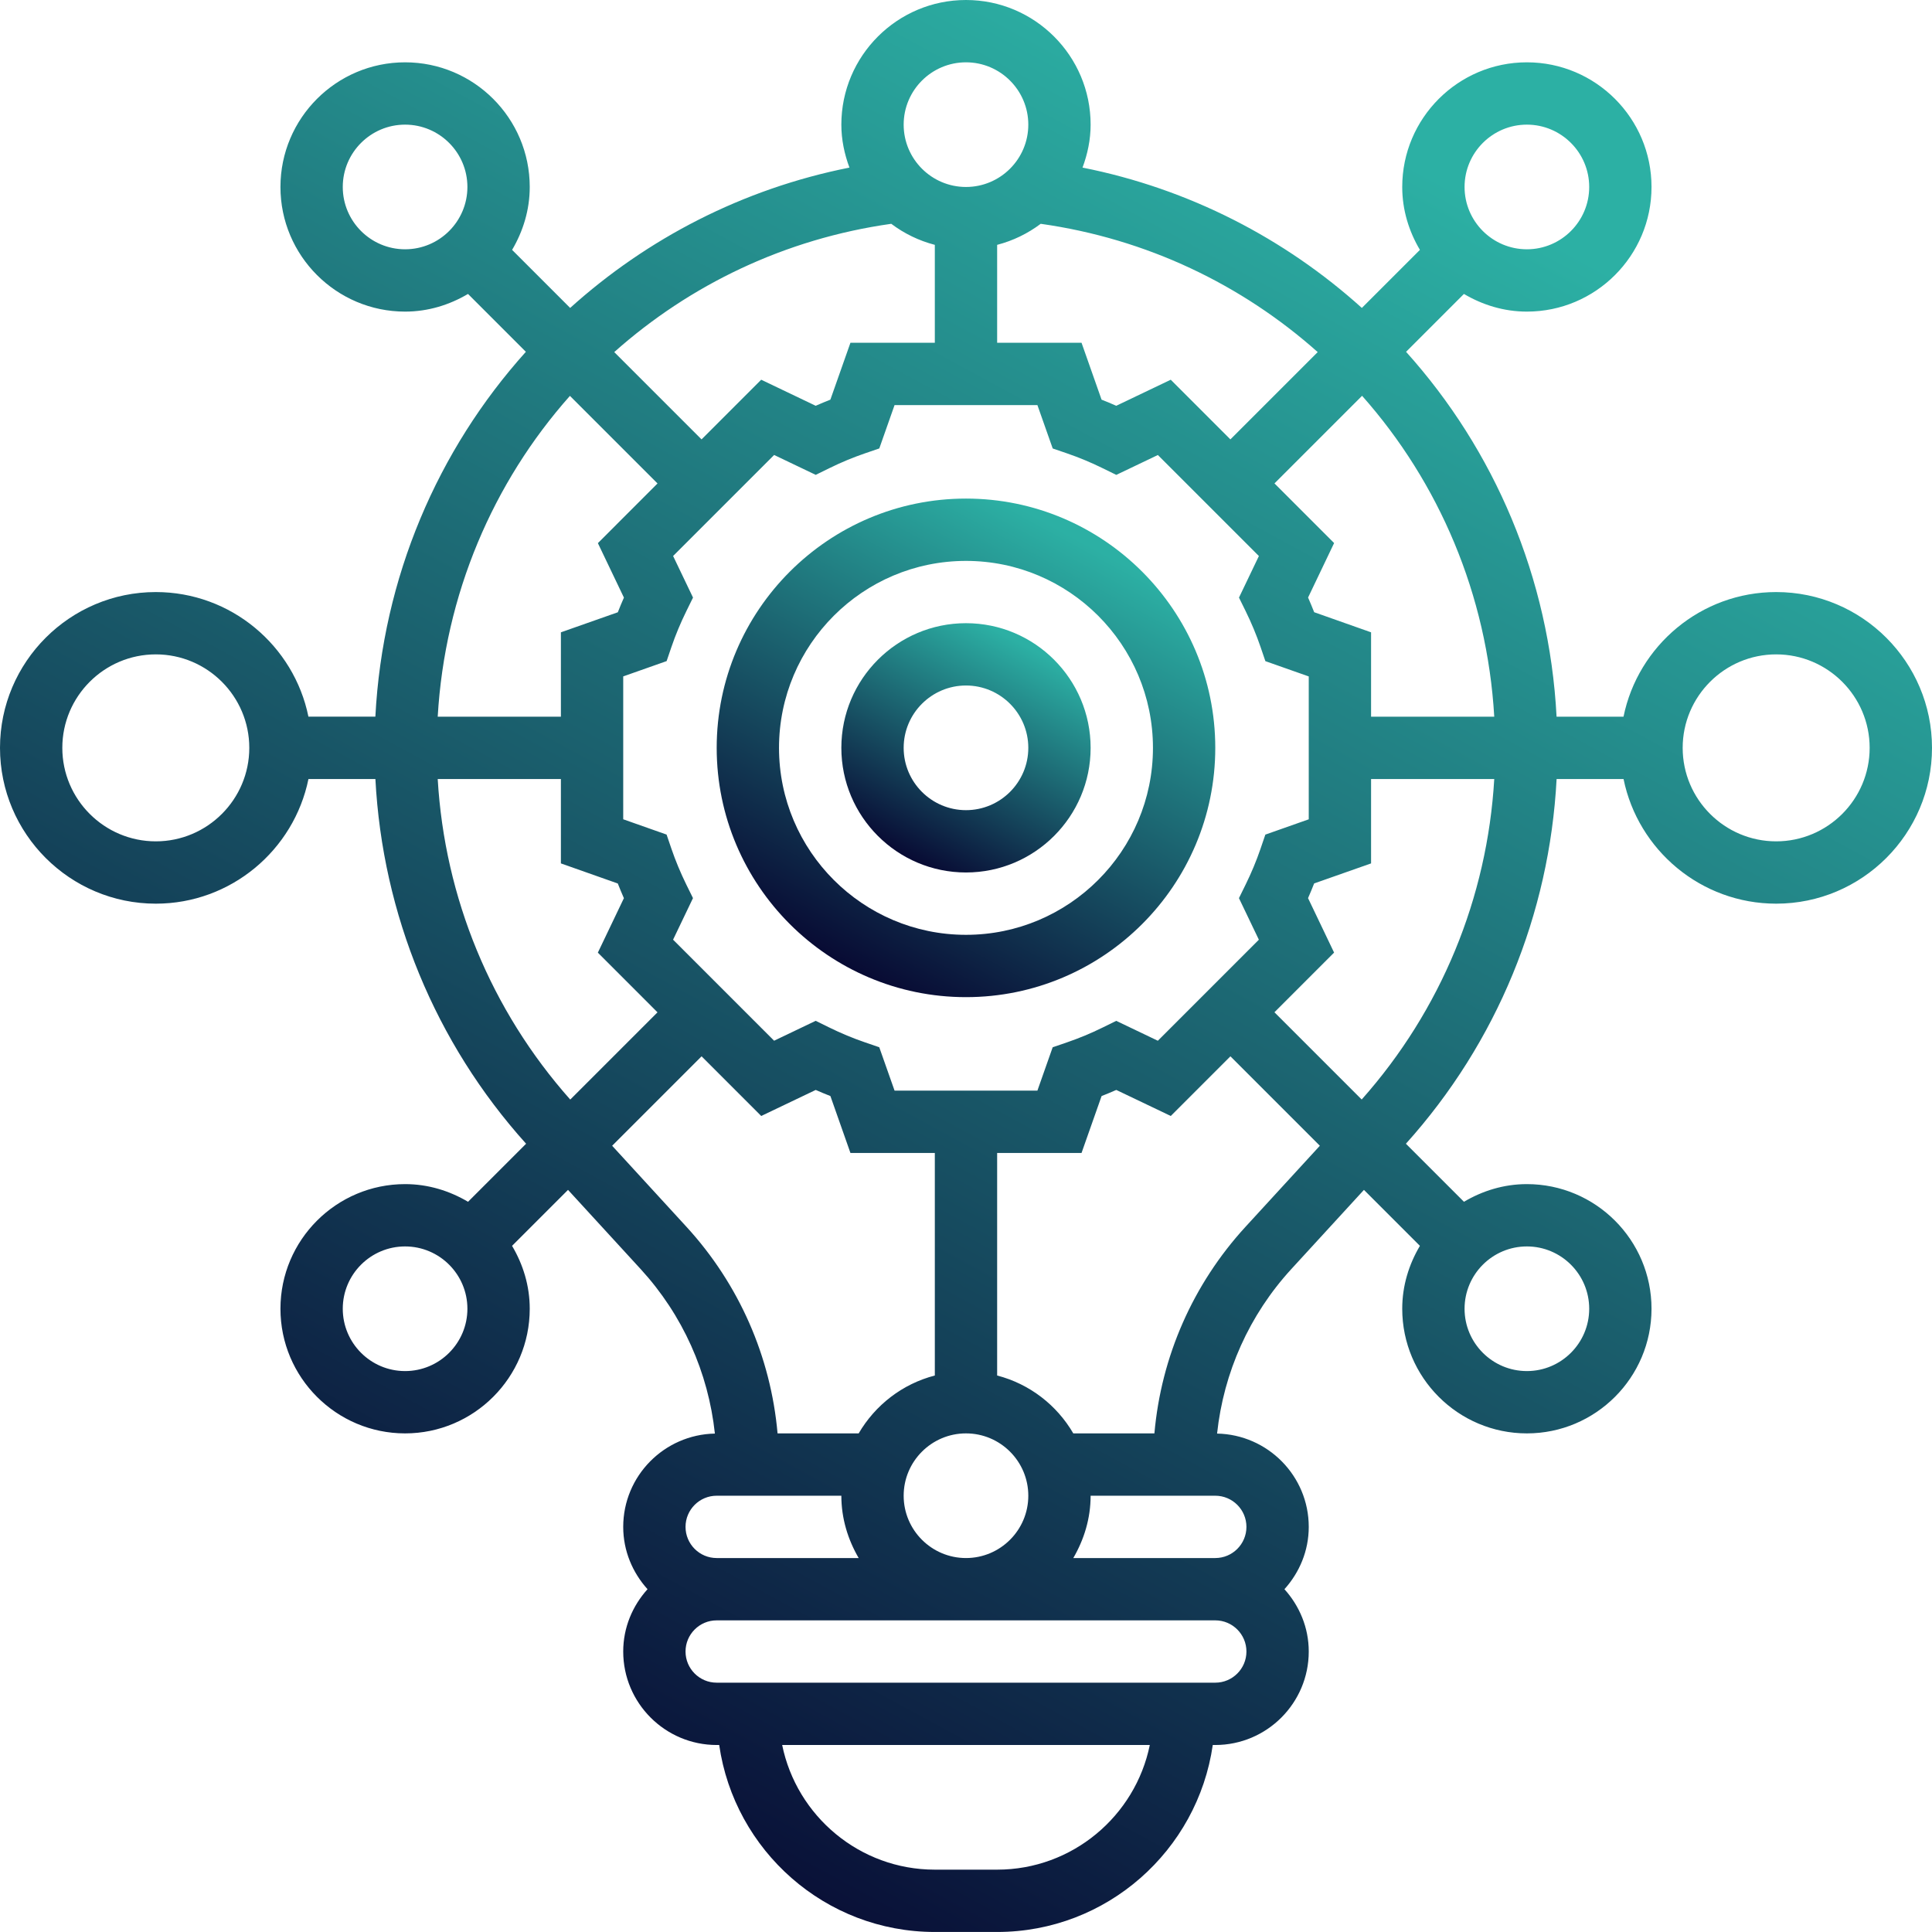
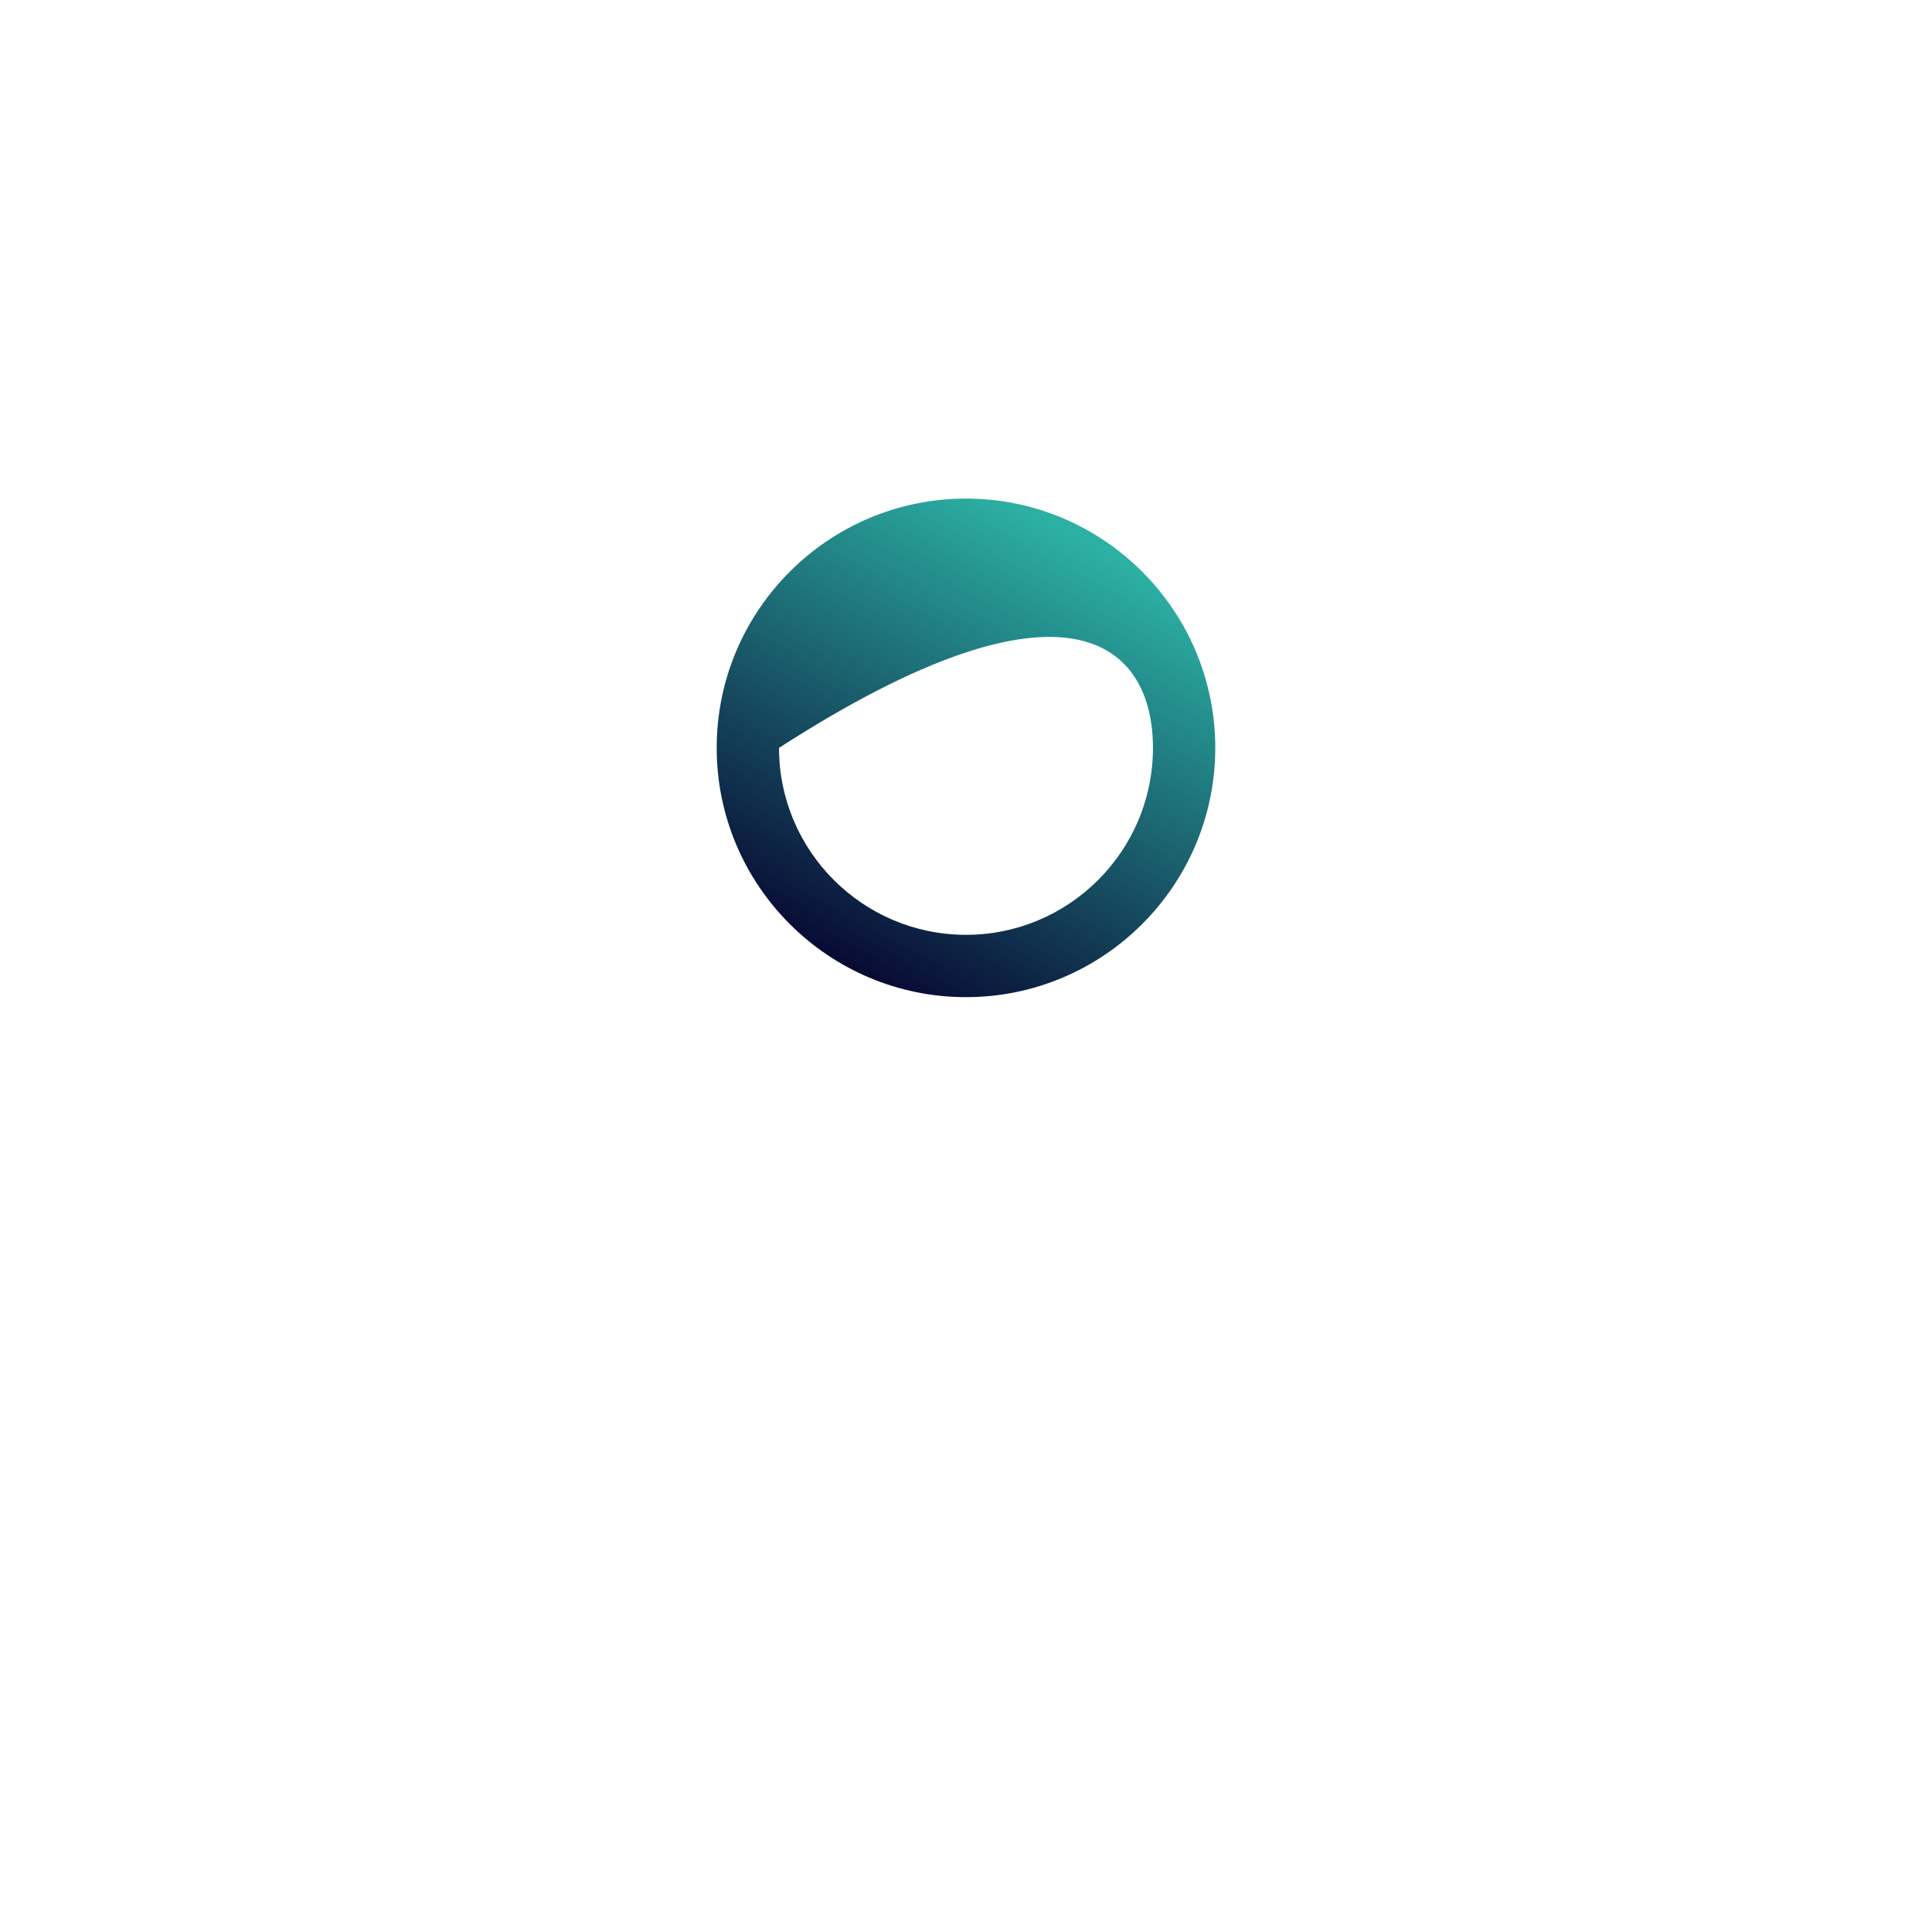
<svg xmlns="http://www.w3.org/2000/svg" width="125" height="125" viewBox="0 0 125 125" fill="none">
-   <path d="M62.499 32.258C53.606 32.258 46.37 39.494 46.37 48.387C46.37 57.28 53.606 64.515 62.499 64.515C71.392 64.515 78.628 57.28 78.628 48.387C78.628 39.494 71.392 32.258 62.499 32.258ZM62.499 60.483C55.828 60.483 50.402 55.058 50.402 48.387C50.402 41.715 55.828 36.29 62.499 36.29C69.17 36.29 74.596 41.715 74.596 48.387C74.596 55.058 69.17 60.483 62.499 60.483Z" fill="url(#paint0_linear_853_272)" />
-   <path d="M62.499 40.32C58.051 40.32 54.435 43.937 54.435 48.385C54.435 52.832 58.051 56.449 62.499 56.449C66.947 56.449 70.563 52.832 70.563 48.385C70.563 43.937 66.947 40.32 62.499 40.32ZM62.499 52.417C60.275 52.417 58.467 50.608 58.467 48.385C58.467 46.161 60.275 44.352 62.499 44.352C64.723 44.352 66.531 46.161 66.531 48.385C66.531 50.608 64.723 52.417 62.499 52.417Z" fill="url(#paint1_linear_853_272)" />
-   <path d="M114.918 38.306C110.051 38.306 105.978 41.776 105.041 46.37H100.71C100.24 37.36 96.68 29.108 90.972 22.762L94.716 19.018C95.918 19.727 97.297 20.161 98.789 20.161C103.236 20.161 106.853 16.544 106.853 12.097C106.853 7.649 103.236 4.032 98.789 4.032C94.341 4.032 90.724 7.649 90.724 12.097C90.724 13.588 91.158 14.967 91.868 16.167L88.112 19.923C83.126 15.429 76.946 12.217 70.039 10.843C70.362 9.974 70.563 9.044 70.563 8.064C70.563 3.617 66.947 0 62.499 0C58.051 0 54.435 3.617 54.435 8.064C54.435 9.044 54.636 9.974 54.959 10.843C48.054 12.217 41.874 15.429 36.889 19.923L33.133 16.167C33.84 14.967 34.274 13.588 34.274 12.097C34.274 7.649 30.657 4.032 26.209 4.032C21.762 4.032 18.145 7.649 18.145 12.097C18.145 16.544 21.762 20.161 26.209 20.161C27.701 20.161 29.08 19.727 30.28 19.018L34.024 22.762C28.316 29.108 24.756 37.36 24.286 46.368H19.955C19.02 41.776 14.947 38.306 10.081 38.306C4.522 38.306 0 42.828 0 48.386C0 53.945 4.522 58.467 10.081 58.467C14.947 58.467 19.02 54.997 19.957 50.402H24.288C24.748 59.152 28.147 67.453 34.038 73.999L30.282 77.755C29.08 77.045 27.701 76.612 26.209 76.612C21.762 76.612 18.145 80.228 18.145 84.676C18.145 89.124 21.762 92.74 26.209 92.74C30.657 92.74 34.274 89.124 34.274 84.676C34.274 83.184 33.84 81.805 33.13 80.606L36.751 76.985L41.451 82.11C44.169 85.073 45.83 88.797 46.253 92.752C42.973 92.817 40.322 95.494 40.322 98.789C40.322 100.343 40.929 101.748 41.895 102.821C40.927 103.893 40.322 105.299 40.322 106.853C40.322 110.188 43.036 112.901 46.37 112.901H46.532C47.515 119.73 53.388 124.998 60.483 124.998H64.515C71.61 124.998 77.483 119.73 78.466 112.901H78.628C81.962 112.901 84.676 110.188 84.676 106.853C84.676 105.299 84.069 103.893 83.103 102.821C84.071 101.748 84.676 100.343 84.676 98.789C84.676 95.494 82.025 92.817 78.745 92.752C79.168 88.797 80.829 85.075 83.547 82.11L88.247 76.985L91.868 80.606C91.158 81.805 90.724 83.184 90.724 84.676C90.724 89.124 94.341 92.74 98.789 92.74C103.236 92.74 106.853 89.124 106.853 84.676C106.853 80.228 103.236 76.612 98.789 76.612C97.297 76.612 95.918 77.045 94.718 77.755L90.962 73.999C96.851 67.453 100.252 59.152 100.712 50.402H105.043C105.98 54.997 110.051 58.467 114.92 58.467C120.478 58.467 125 53.945 125 48.386C125 42.828 120.476 38.306 114.918 38.306ZM10.081 54.435C6.746 54.435 4.032 51.721 4.032 48.386C4.032 45.052 6.746 42.338 10.081 42.338C13.415 42.338 16.129 45.052 16.129 48.386C16.129 51.721 13.415 54.435 10.081 54.435ZM96.678 46.37H88.708V40.911L85.027 39.61C84.902 39.294 84.771 38.977 84.632 38.661L86.317 35.136L82.458 31.276L88.126 25.608C93.103 31.219 96.218 38.465 96.678 46.37ZM81.553 54.922C81.291 55.689 80.969 56.465 80.591 57.233L80.16 58.11L81.448 60.799L74.912 67.336L72.221 66.049L71.342 66.481C70.586 66.854 69.807 67.176 69.031 67.442L68.108 67.759L67.12 70.563H57.878L56.888 67.757L55.965 67.44C55.189 67.174 54.41 66.852 53.654 66.479L52.775 66.047L50.084 67.334L43.548 60.797L44.836 58.108L44.404 57.231C44.028 56.463 43.705 55.687 43.443 54.92L43.128 53.997L40.322 53.007V43.763L43.13 42.773L43.445 41.85C43.707 41.084 44.029 40.308 44.407 39.54L44.838 38.663L43.55 35.973L50.086 29.437L52.777 30.723L53.656 30.292C54.412 29.919 55.191 29.596 55.967 29.33L56.89 29.014L57.878 26.209H67.12L68.11 29.016L69.033 29.332C69.809 29.598 70.588 29.921 71.344 30.294L72.223 30.725L74.914 29.439L81.45 35.975L80.162 38.665L80.594 39.542C80.971 40.31 81.293 41.086 81.555 41.852L81.87 42.776L84.676 43.765V53.009L81.868 53.999L81.553 54.922ZM62.499 100.805C60.275 100.805 58.467 98.996 58.467 96.773C58.467 94.549 60.275 92.74 62.499 92.74C64.723 92.74 66.531 94.549 66.531 96.773C66.531 98.996 64.723 100.805 62.499 100.805ZM98.789 8.064C101.012 8.064 102.821 9.873 102.821 12.097C102.821 14.32 101.012 16.129 98.789 16.129C96.565 16.129 94.757 14.32 94.757 12.097C94.757 9.873 96.565 8.064 98.789 8.064ZM79.606 28.429L75.747 24.568L72.221 26.254C71.908 26.114 71.59 25.983 71.271 25.858L69.975 22.177H64.515V15.842C65.551 15.572 66.501 15.107 67.334 14.48C74.207 15.449 80.364 18.425 85.255 22.78L79.606 28.429ZM62.499 4.032C64.723 4.032 66.531 5.841 66.531 8.064C66.531 10.288 64.723 12.097 62.499 12.097C60.275 12.097 58.467 10.288 58.467 8.064C58.467 5.841 60.275 4.032 62.499 4.032ZM57.664 14.48C58.497 15.107 59.447 15.572 60.483 15.842V22.177H55.023L53.725 25.858C53.406 25.983 53.09 26.114 52.775 26.254L49.249 24.568L45.39 28.429L39.741 22.78C44.634 18.425 50.791 15.449 57.664 14.48ZM26.209 16.129C23.985 16.129 22.177 14.32 22.177 12.097C22.177 9.873 23.985 8.064 26.209 8.064C28.433 8.064 30.241 9.873 30.241 12.097C30.241 14.32 28.433 16.129 26.209 16.129ZM36.874 25.613L42.542 31.28L38.683 35.141L40.368 38.665C40.229 38.981 40.096 39.298 39.973 39.614L36.29 40.911V46.37H28.32C28.78 38.465 31.895 31.219 36.874 25.613ZM28.32 50.402H36.29V55.862L39.971 57.162C40.096 57.479 40.227 57.795 40.366 58.112L38.681 61.636L42.54 65.497L36.895 71.142C31.762 65.36 28.77 58.084 28.32 50.402ZM26.209 88.708C23.985 88.708 22.177 86.9 22.177 84.676C22.177 82.452 23.985 80.644 26.209 80.644C28.433 80.644 30.241 82.452 30.241 84.676C30.241 86.9 28.433 88.708 26.209 88.708ZM39.606 74.13L45.392 68.344L49.251 72.204L52.777 70.519C53.09 70.658 53.408 70.789 53.727 70.914L55.023 74.596H60.483V88.995C58.38 89.541 56.626 90.908 55.556 92.74H50.308C49.868 87.775 47.82 83.093 44.423 79.384L39.606 74.13ZM46.37 96.773H54.435C54.435 98.248 54.862 99.613 55.556 100.805H46.37C45.257 100.805 44.354 99.9 44.354 98.789C44.354 97.678 45.257 96.773 46.37 96.773ZM64.515 120.966H60.483C55.616 120.966 51.544 117.496 50.606 112.901H74.392C73.454 117.496 69.382 120.966 64.515 120.966ZM78.628 108.869H46.37C45.257 108.869 44.354 107.964 44.354 106.853C44.354 105.742 45.257 104.837 46.37 104.837H78.628C79.741 104.837 80.644 105.742 80.644 106.853C80.644 107.964 79.741 108.869 78.628 108.869ZM80.644 98.789C80.644 99.9 79.741 100.805 78.628 100.805H69.442C70.136 99.613 70.563 98.248 70.563 96.773H78.628C79.741 96.773 80.644 97.678 80.644 98.789ZM80.575 79.384C77.178 83.093 75.128 87.775 74.69 92.74H69.442C68.374 90.908 66.618 89.541 64.515 88.995V74.596H69.975L71.273 70.914C71.592 70.789 71.908 70.658 72.223 70.519L75.749 72.204L79.608 68.344L85.394 74.13L80.575 79.384ZM98.789 80.644C101.012 80.644 102.821 82.452 102.821 84.676C102.821 86.9 101.012 88.708 98.789 88.708C96.565 88.708 94.757 86.9 94.757 84.676C94.757 82.452 96.565 80.644 98.789 80.644ZM88.101 71.138L82.456 65.493L86.315 61.632L84.63 58.108C84.769 57.791 84.902 57.475 85.025 57.158L88.708 55.862V50.402H96.678C96.228 58.084 93.236 65.36 88.101 71.138ZM114.918 54.435C111.583 54.435 108.869 51.721 108.869 48.386C108.869 45.052 111.583 42.338 114.918 42.338C118.252 42.338 120.966 45.052 120.966 48.386C120.966 51.721 118.252 54.435 114.918 54.435Z" fill="url(#paint2_linear_853_272)" />
+   <path d="M62.499 32.258C53.606 32.258 46.37 39.494 46.37 48.387C46.37 57.28 53.606 64.515 62.499 64.515C71.392 64.515 78.628 57.28 78.628 48.387C78.628 39.494 71.392 32.258 62.499 32.258ZM62.499 60.483C55.828 60.483 50.402 55.058 50.402 48.387C69.17 36.29 74.596 41.715 74.596 48.387C74.596 55.058 69.17 60.483 62.499 60.483Z" fill="url(#paint0_linear_853_272)" />
  <defs>
    <linearGradient id="paint0_linear_853_272" x1="69.77" y1="34.902" x2="53.905" y2="64.119" gradientUnits="userSpaceOnUse">
      <stop stop-color="#2CB0A4" />
      <stop offset="1" stop-color="#06012D" />
    </linearGradient>
    <linearGradient id="paint1_linear_853_272" x1="66.135" y1="41.642" x2="58.202" y2="56.251" gradientUnits="userSpaceOnUse">
      <stop stop-color="#2CB0A4" />
      <stop offset="1" stop-color="#06012D" />
    </linearGradient>
    <linearGradient id="paint2_linear_853_272" x1="90.676" y1="10.246" x2="29.201" y2="123.463" gradientUnits="userSpaceOnUse">
      <stop stop-color="#2CB0A4" />
      <stop offset="1" stop-color="#06012D" />
    </linearGradient>
  </defs>
</svg>